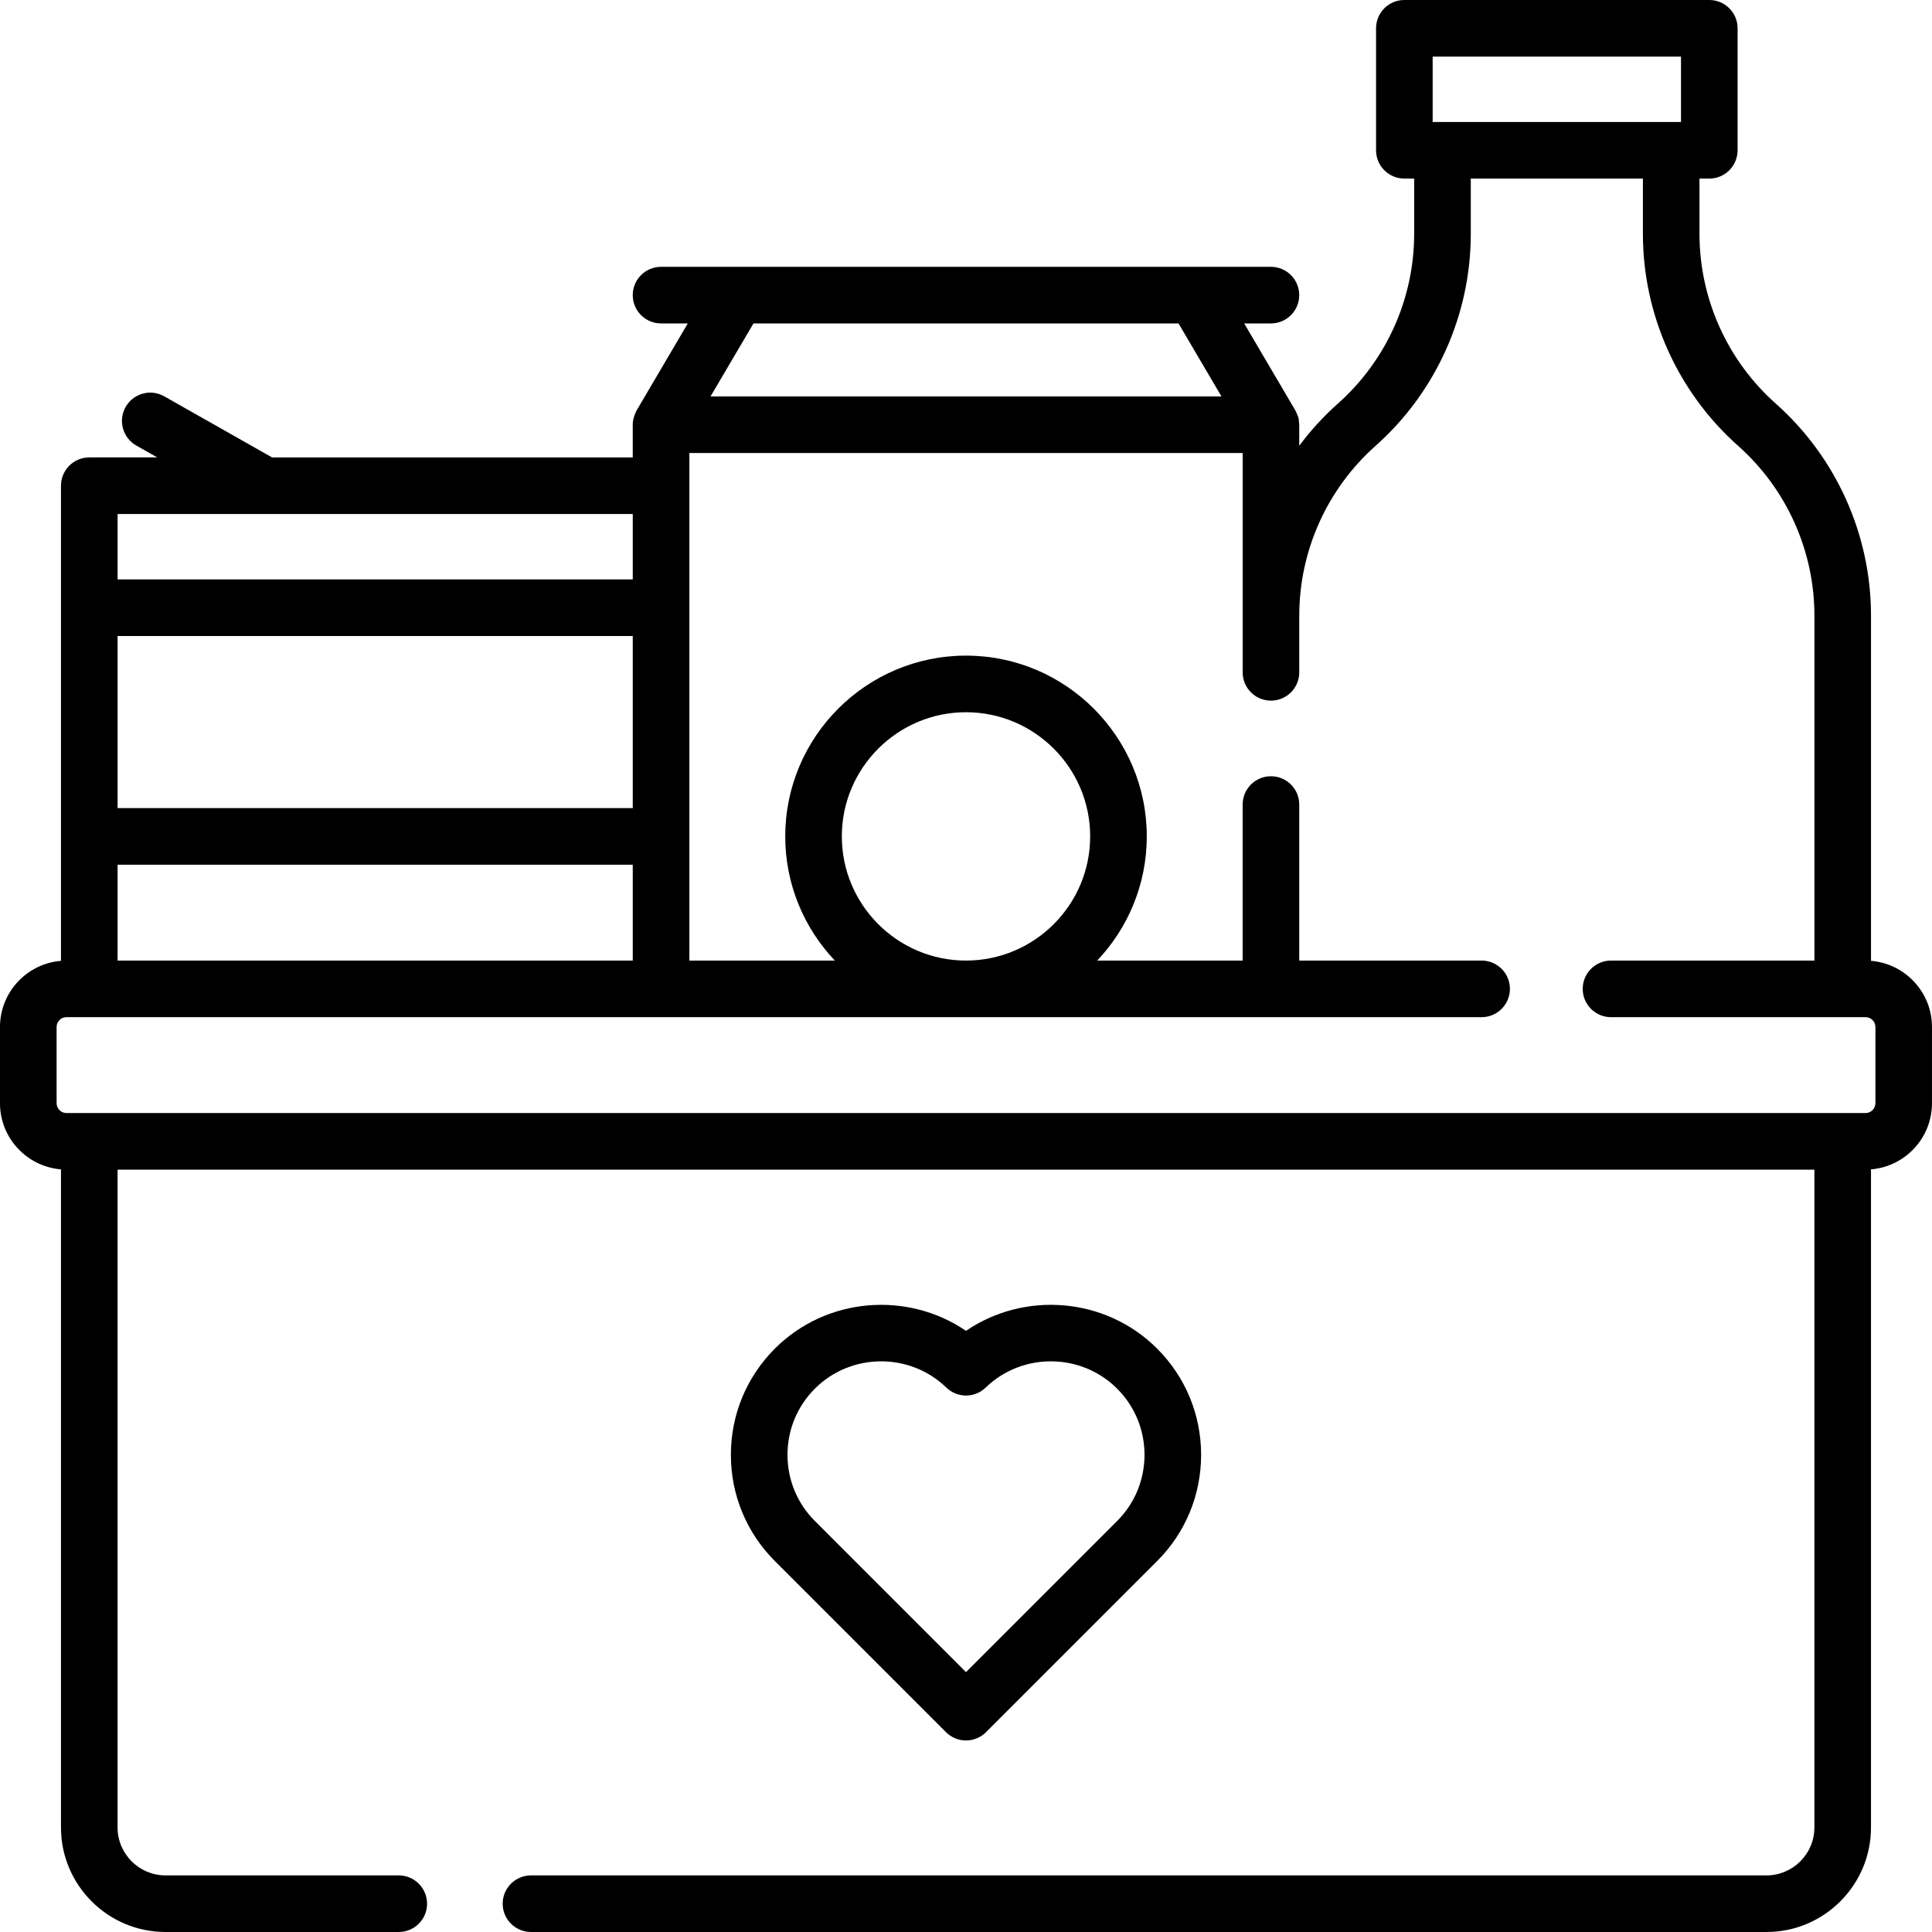
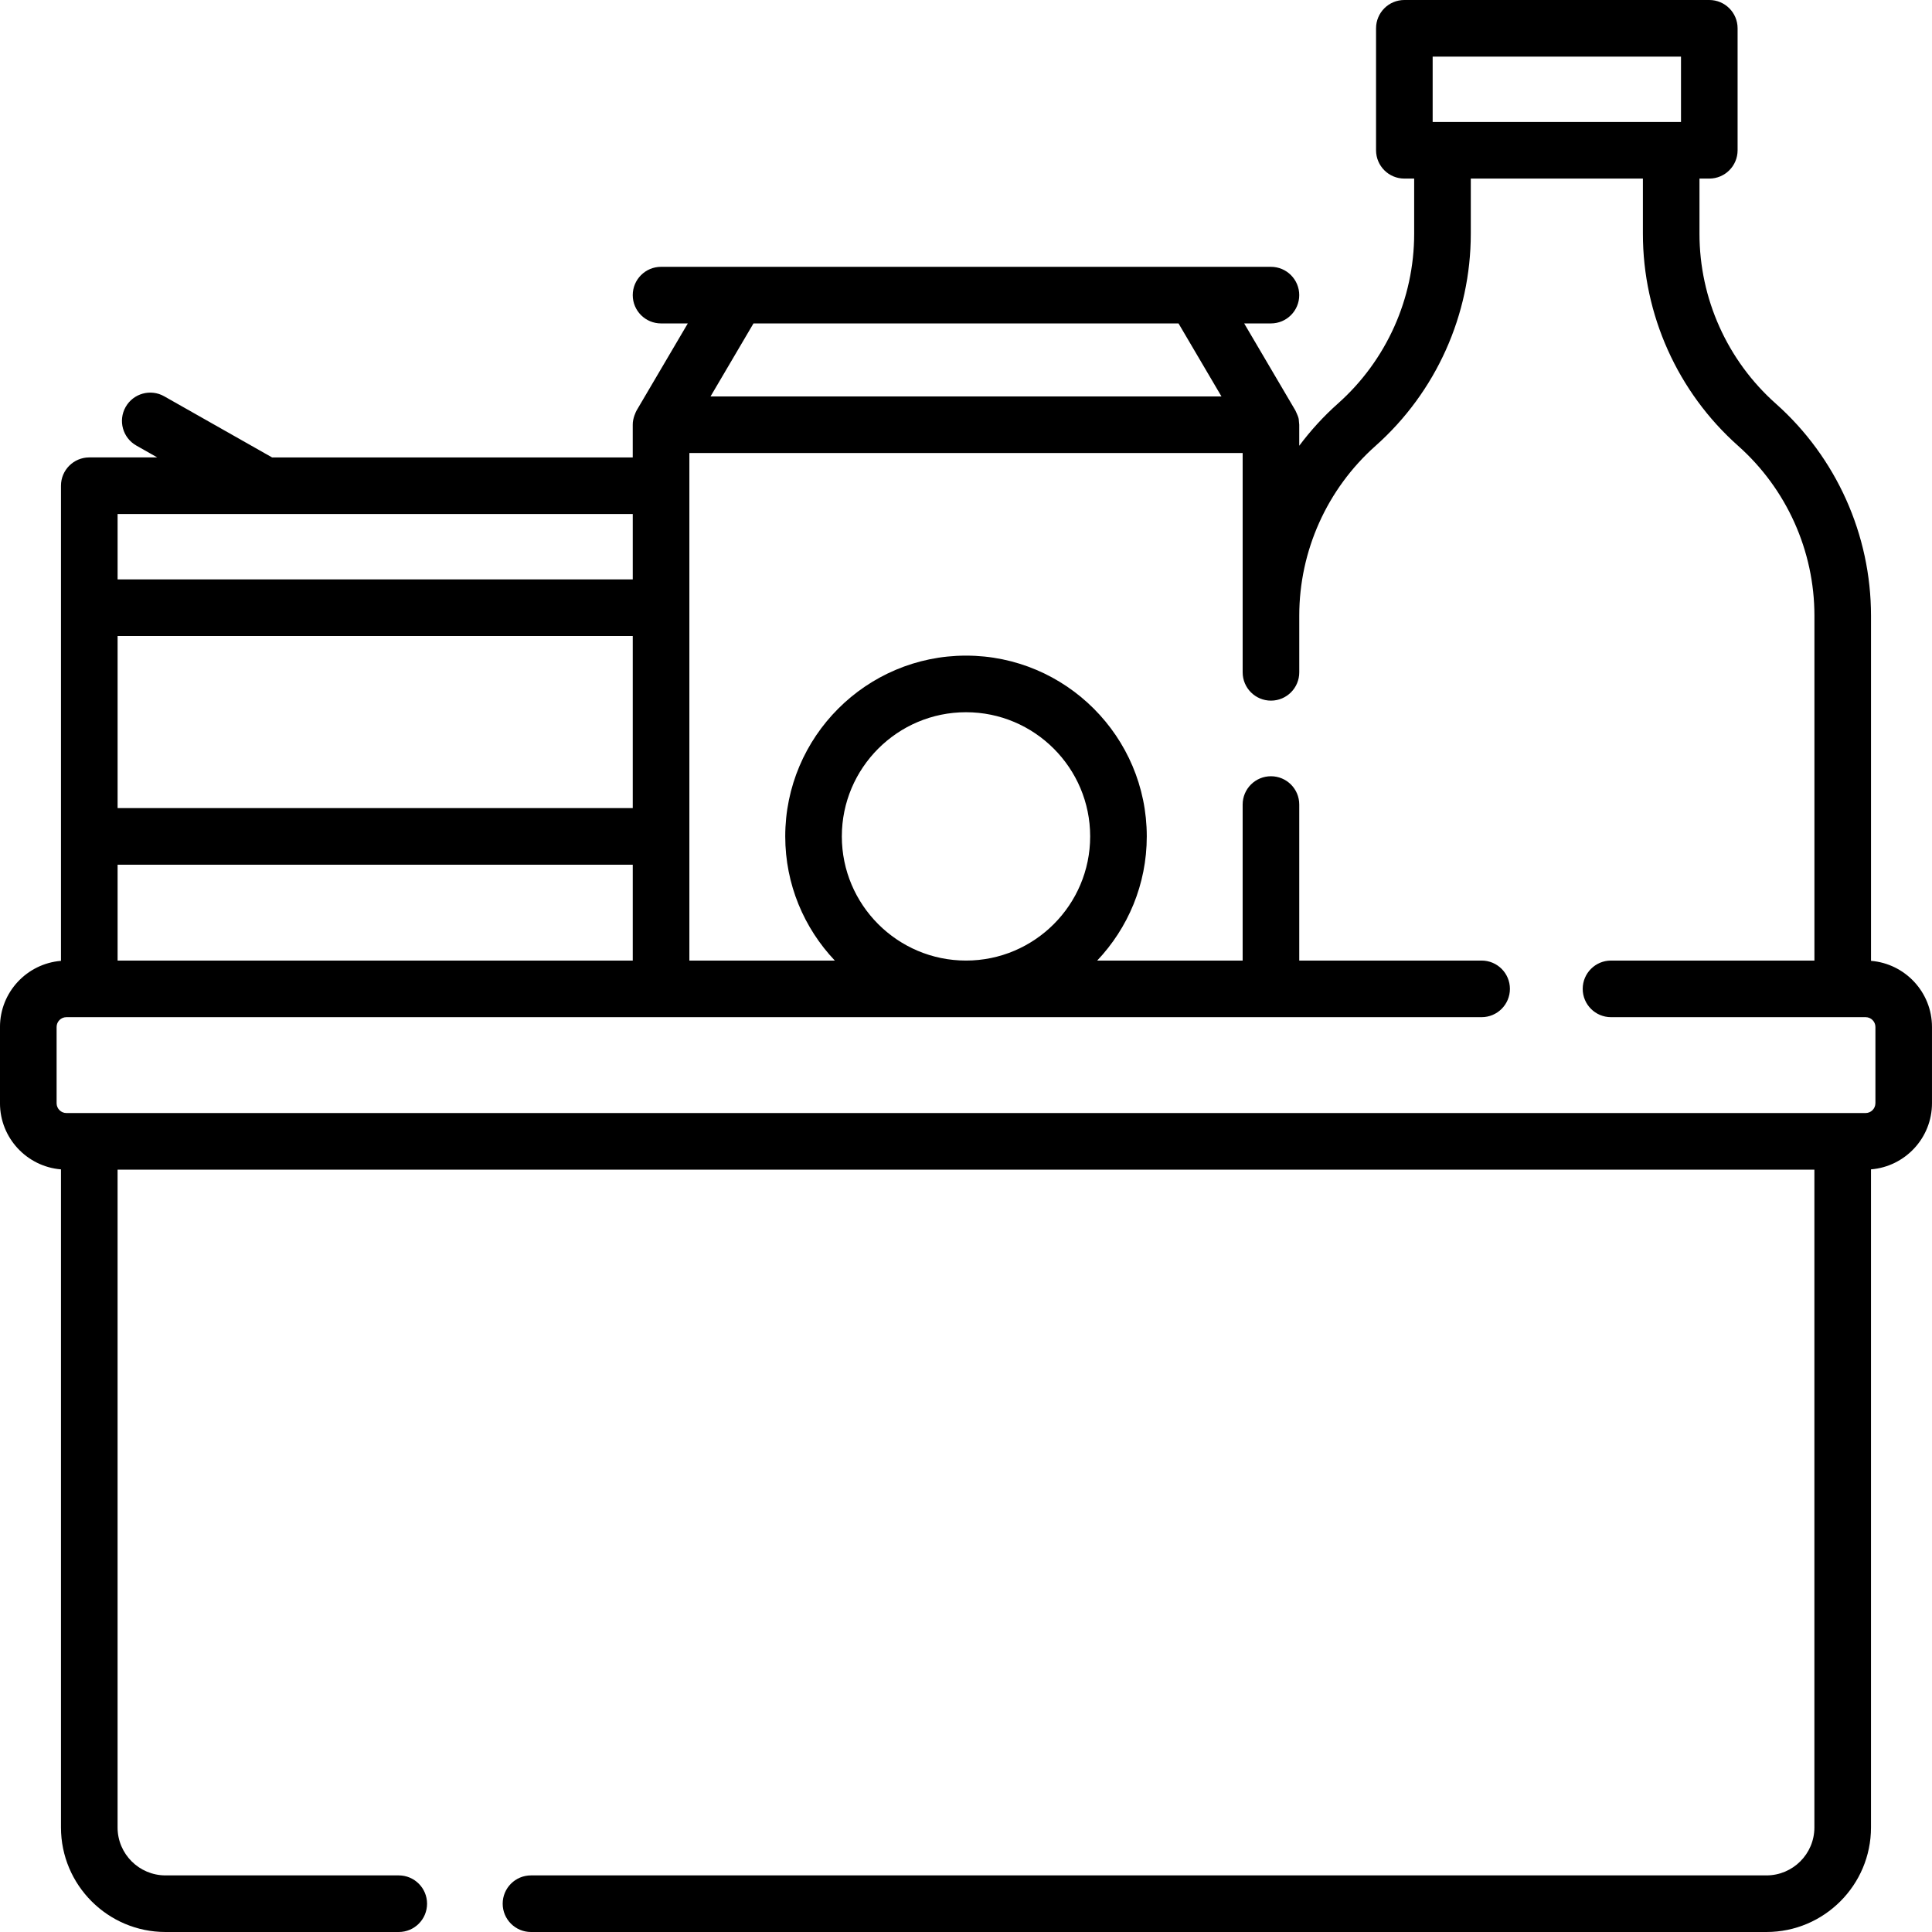
<svg xmlns="http://www.w3.org/2000/svg" id="Capa_1" enable-background="new 0 0 512 512" height="512" viewBox="0 0 512 512" width="512">
  <g>
    <g>
      <path d="m495.837 254.634v-91.464c0-21.466-9.202-41.957-25.246-56.218-12.844-11.418-20.211-27.822-20.211-45.008v-14.619h2.602c4.143 0 7.5-3.358 7.5-7.5v-32.325c0-4.142-3.357-7.5-7.5-7.5h-80.813c-4.143 0-7.5 3.358-7.5 7.5v32.325c0 4.142 3.357 7.5 7.5 7.5h2.602v14.619c0 17.186-7.367 33.59-20.211 45.008-3.818 3.394-7.235 7.149-10.246 11.178v-5.572c-.227-1.536.202-1.218-1.035-3.803l-13.555-23.043h7.09c4.143 0 7.5-3.358 7.5-7.5s-3.357-7.5-7.5-7.5h-161.627c-4.143 0-7.5 3.358-7.5 7.5s3.357 7.5 7.5 7.5h7.09l-13.555 23.043c-.148.246-1.069 2.09-1.035 3.803v8.663h-95.58l-28.585-16.198c-3.604-2.043-8.181-.776-10.223 2.827-2.042 3.604-.776 8.181 2.828 10.223l5.554 3.147h-18.018c-4.143 0-7.5 3.358-7.5 7.5v125.914c-9.033.736-16.163 8.309-16.163 17.529v20.203c0 9.22 7.13 16.793 16.163 17.529v174.402c0 15.275 12.428 27.703 27.703 27.703h61.813c4.143 0 7.5-3.358 7.5-7.5s-3.357-7.5-7.5-7.5h-61.813c-7.005 0-12.703-5.699-12.703-12.703v-174.33h449.674v174.33c0 7.004-5.698 12.703-12.703 12.703h-327.413c-4.143 0-7.5 3.358-7.5 7.5s3.357 7.5 7.5 7.5h327.413c15.275 0 27.703-12.428 27.703-27.703v-174.403c9.033-.736 16.163-8.309 16.163-17.529v-20.203c0-9.219-7.13-16.792-16.163-17.528zm-116.168-239.634h65.813v17.325h-65.813zm-67.349 70.711 11.38 19.346h-135.4l11.38-19.346zm-281.157 168.85v-25.407h136.523v25.407zm136.524-40.407h-136.524v-45.609h136.523v45.609zm0-77.934v17.325h-136.524v-17.325zm329.313 156.146c0 1.435-1.167 2.602-2.602 2.602h-476.796c-1.435 0-2.602-1.167-2.602-2.602v-20.203c0-1.435 1.167-2.602 2.602-2.602h375.041c4.143 0 7.5-3.358 7.5-7.5s-3.357-7.5-7.5-7.5h-48.329v-41.347c0-4.142-3.357-7.5-7.5-7.5s-7.5 3.358-7.5 7.5v41.347h-38.546c8.134-8.59 13.139-20.171 13.139-32.907 0-26.416-21.49-47.906-47.906-47.906s-47.906 21.491-47.906 47.906c0 12.736 5.005 24.317 13.139 32.907h-38.546v-134.504h146.627v58.119c0 4.142 3.357 7.5 7.5 7.5s7.5-3.358 7.5-7.5v-15.006c0-17.186 7.367-33.59 20.211-45.007 16.044-14.262 25.246-34.753 25.246-56.219v-14.619h45.609v14.619c0 21.466 9.202 41.957 25.246 56.219 12.844 11.417 20.211 27.822 20.211 45.007v91.391h-53.908c-4.143 0-7.5 3.358-7.5 7.5s3.357 7.5 7.5 7.5h67.47c1.435 0 2.602 1.167 2.602 2.602v20.203zm-273.906-70.712c0-18.145 14.762-32.906 32.906-32.906s32.906 14.762 32.906 32.906c0 18.145-14.762 32.907-32.906 32.907s-32.906-14.762-32.906-32.907z" />
-       <path d="m256 461.242c1.989 0 3.896-.79 5.304-2.197l45.338-45.338c7.521-7.522 11.664-17.523 11.664-28.161s-4.143-20.639-11.664-28.161c-13.666-13.667-35.15-15.268-50.642-4.699-15.487-10.568-36.976-8.967-50.641 4.699-7.522 7.521-11.665 17.522-11.665 28.161 0 10.638 4.143 20.639 11.664 28.161l45.338 45.338c1.408 1.407 3.315 2.197 5.304 2.197zm-47.306-75.696c0-6.631 2.582-12.865 7.271-17.554 4.813-4.813 11.179-7.224 17.55-7.224 6.237 0 12.48 2.313 17.266 6.95 2.908 2.818 7.529 2.818 10.438 0 9.674-9.373 25.292-9.25 34.815.274h.001c4.688 4.689 7.271 10.923 7.271 17.554s-2.582 12.865-7.271 17.554l-40.035 40.036-40.034-40.035c-4.69-4.689-7.272-10.924-7.272-17.555z" />
    </g>
  </g>
</svg>